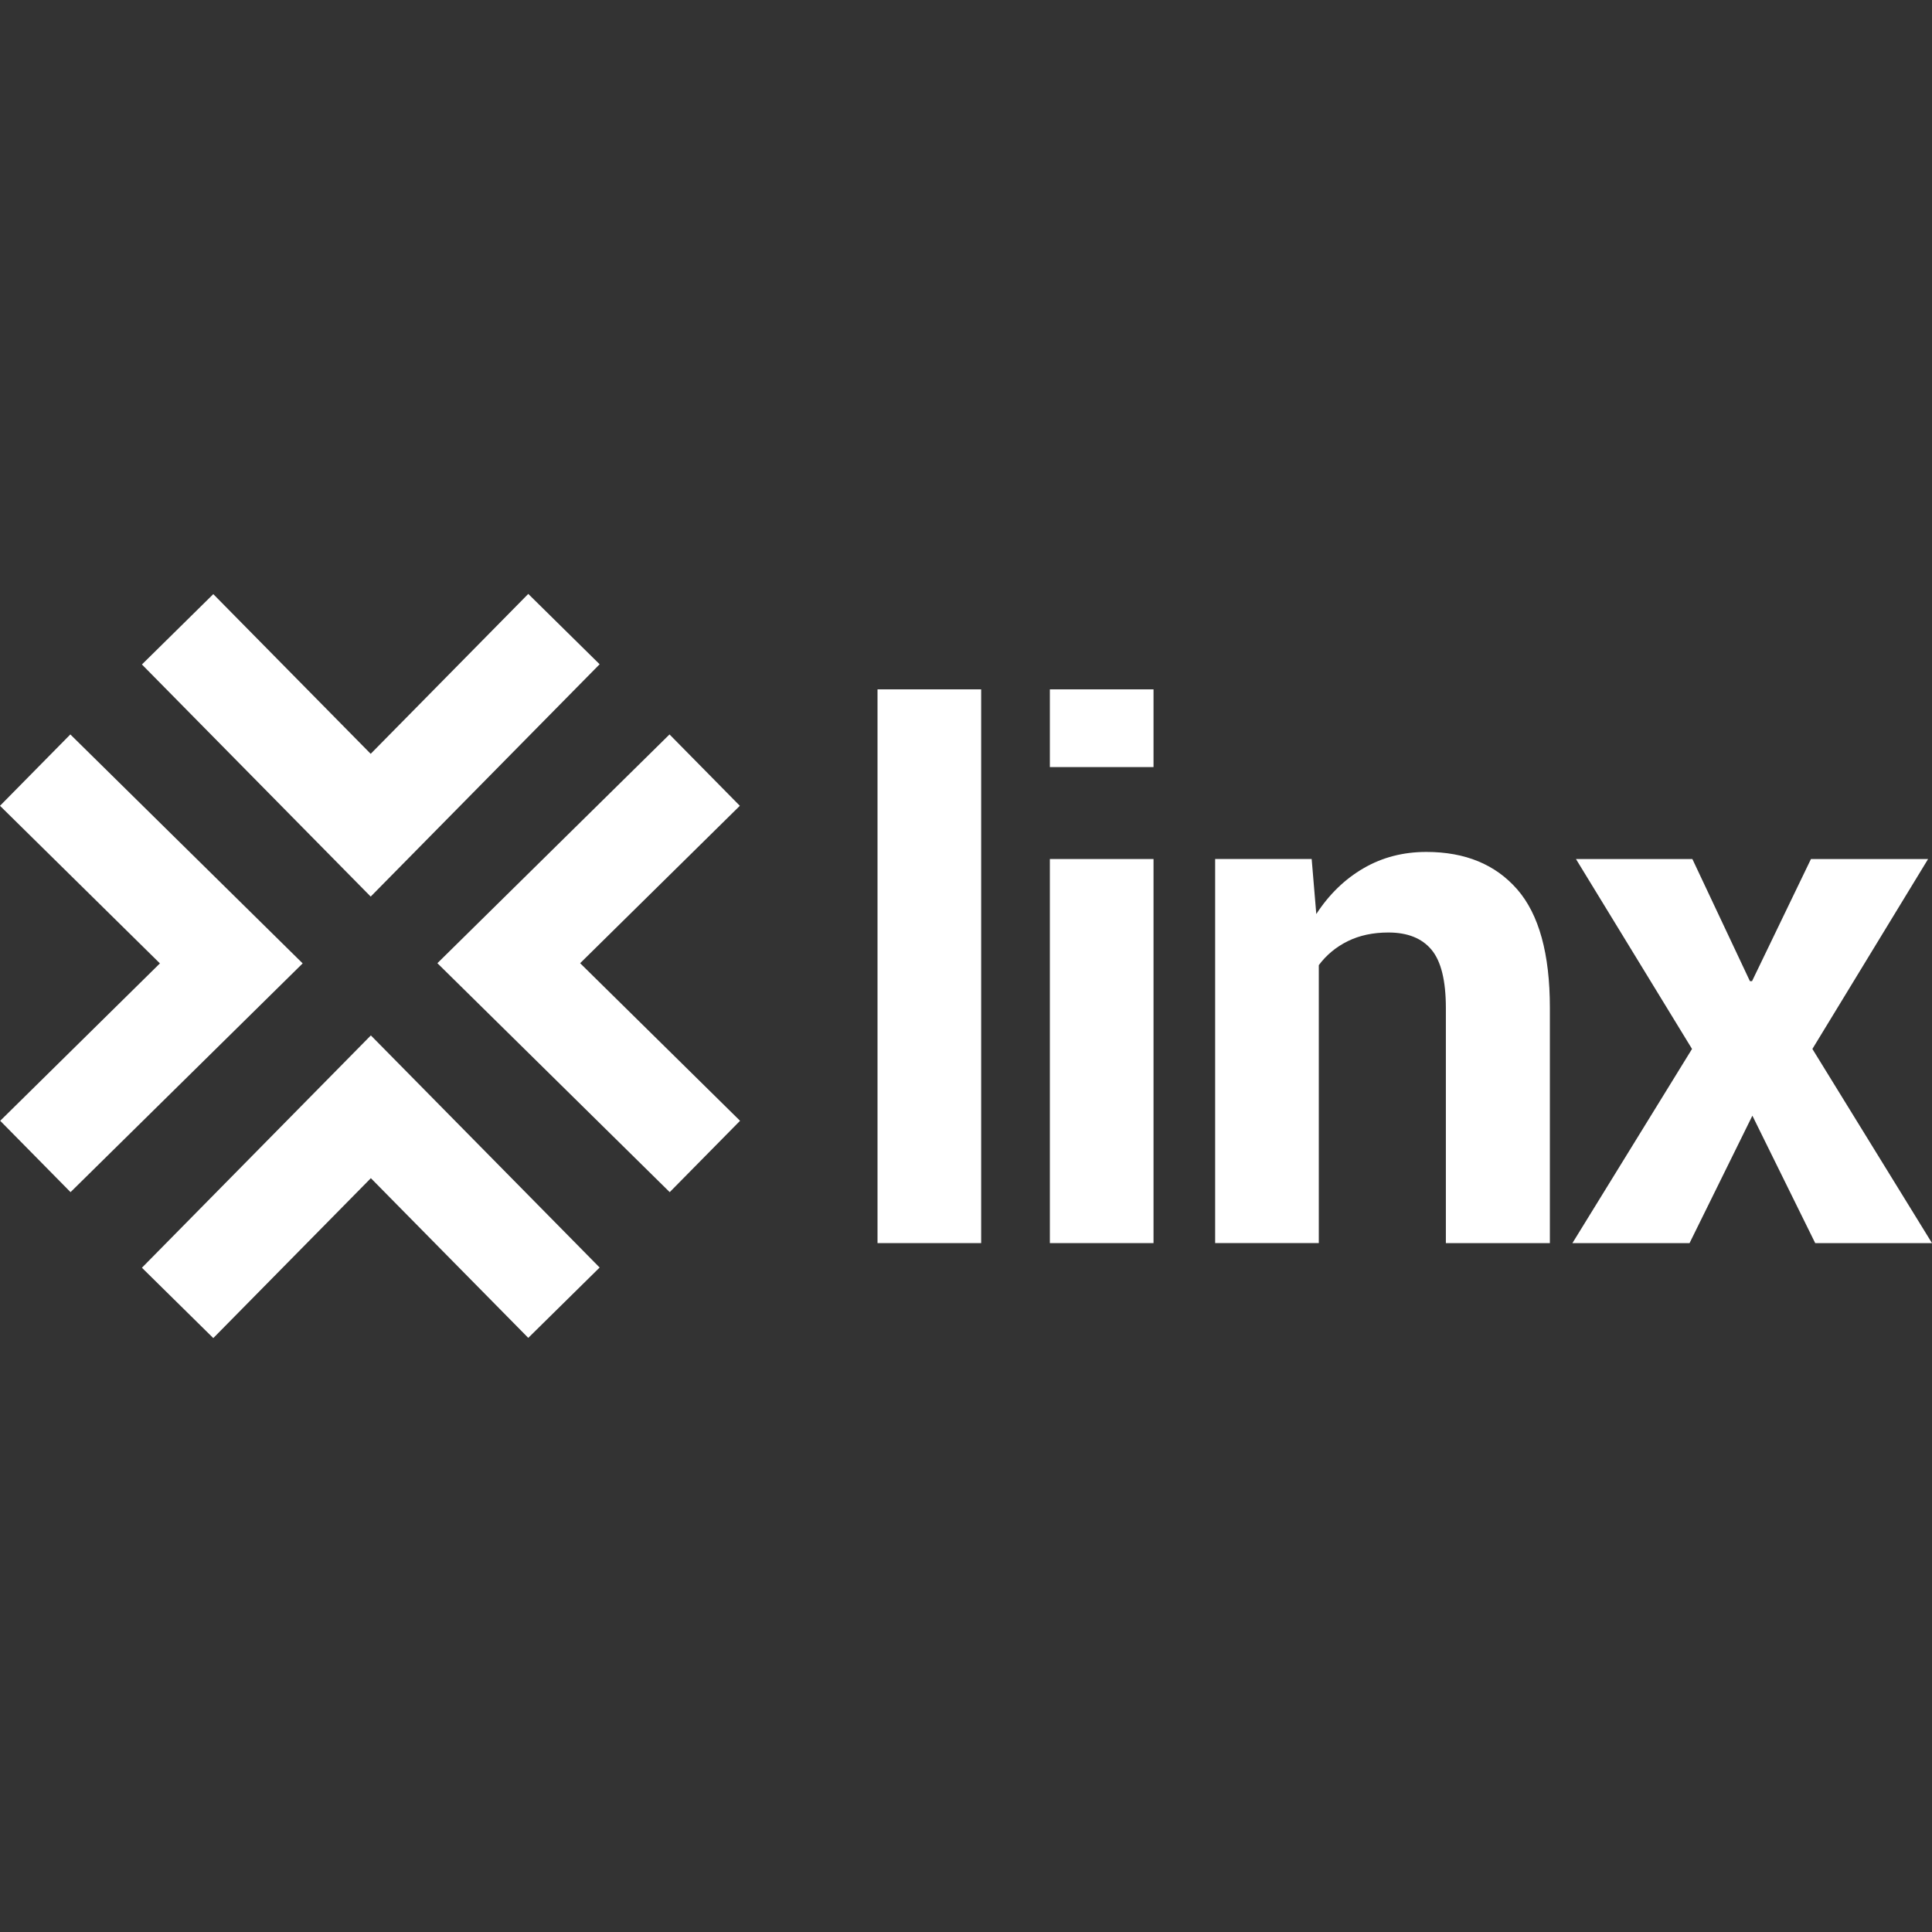
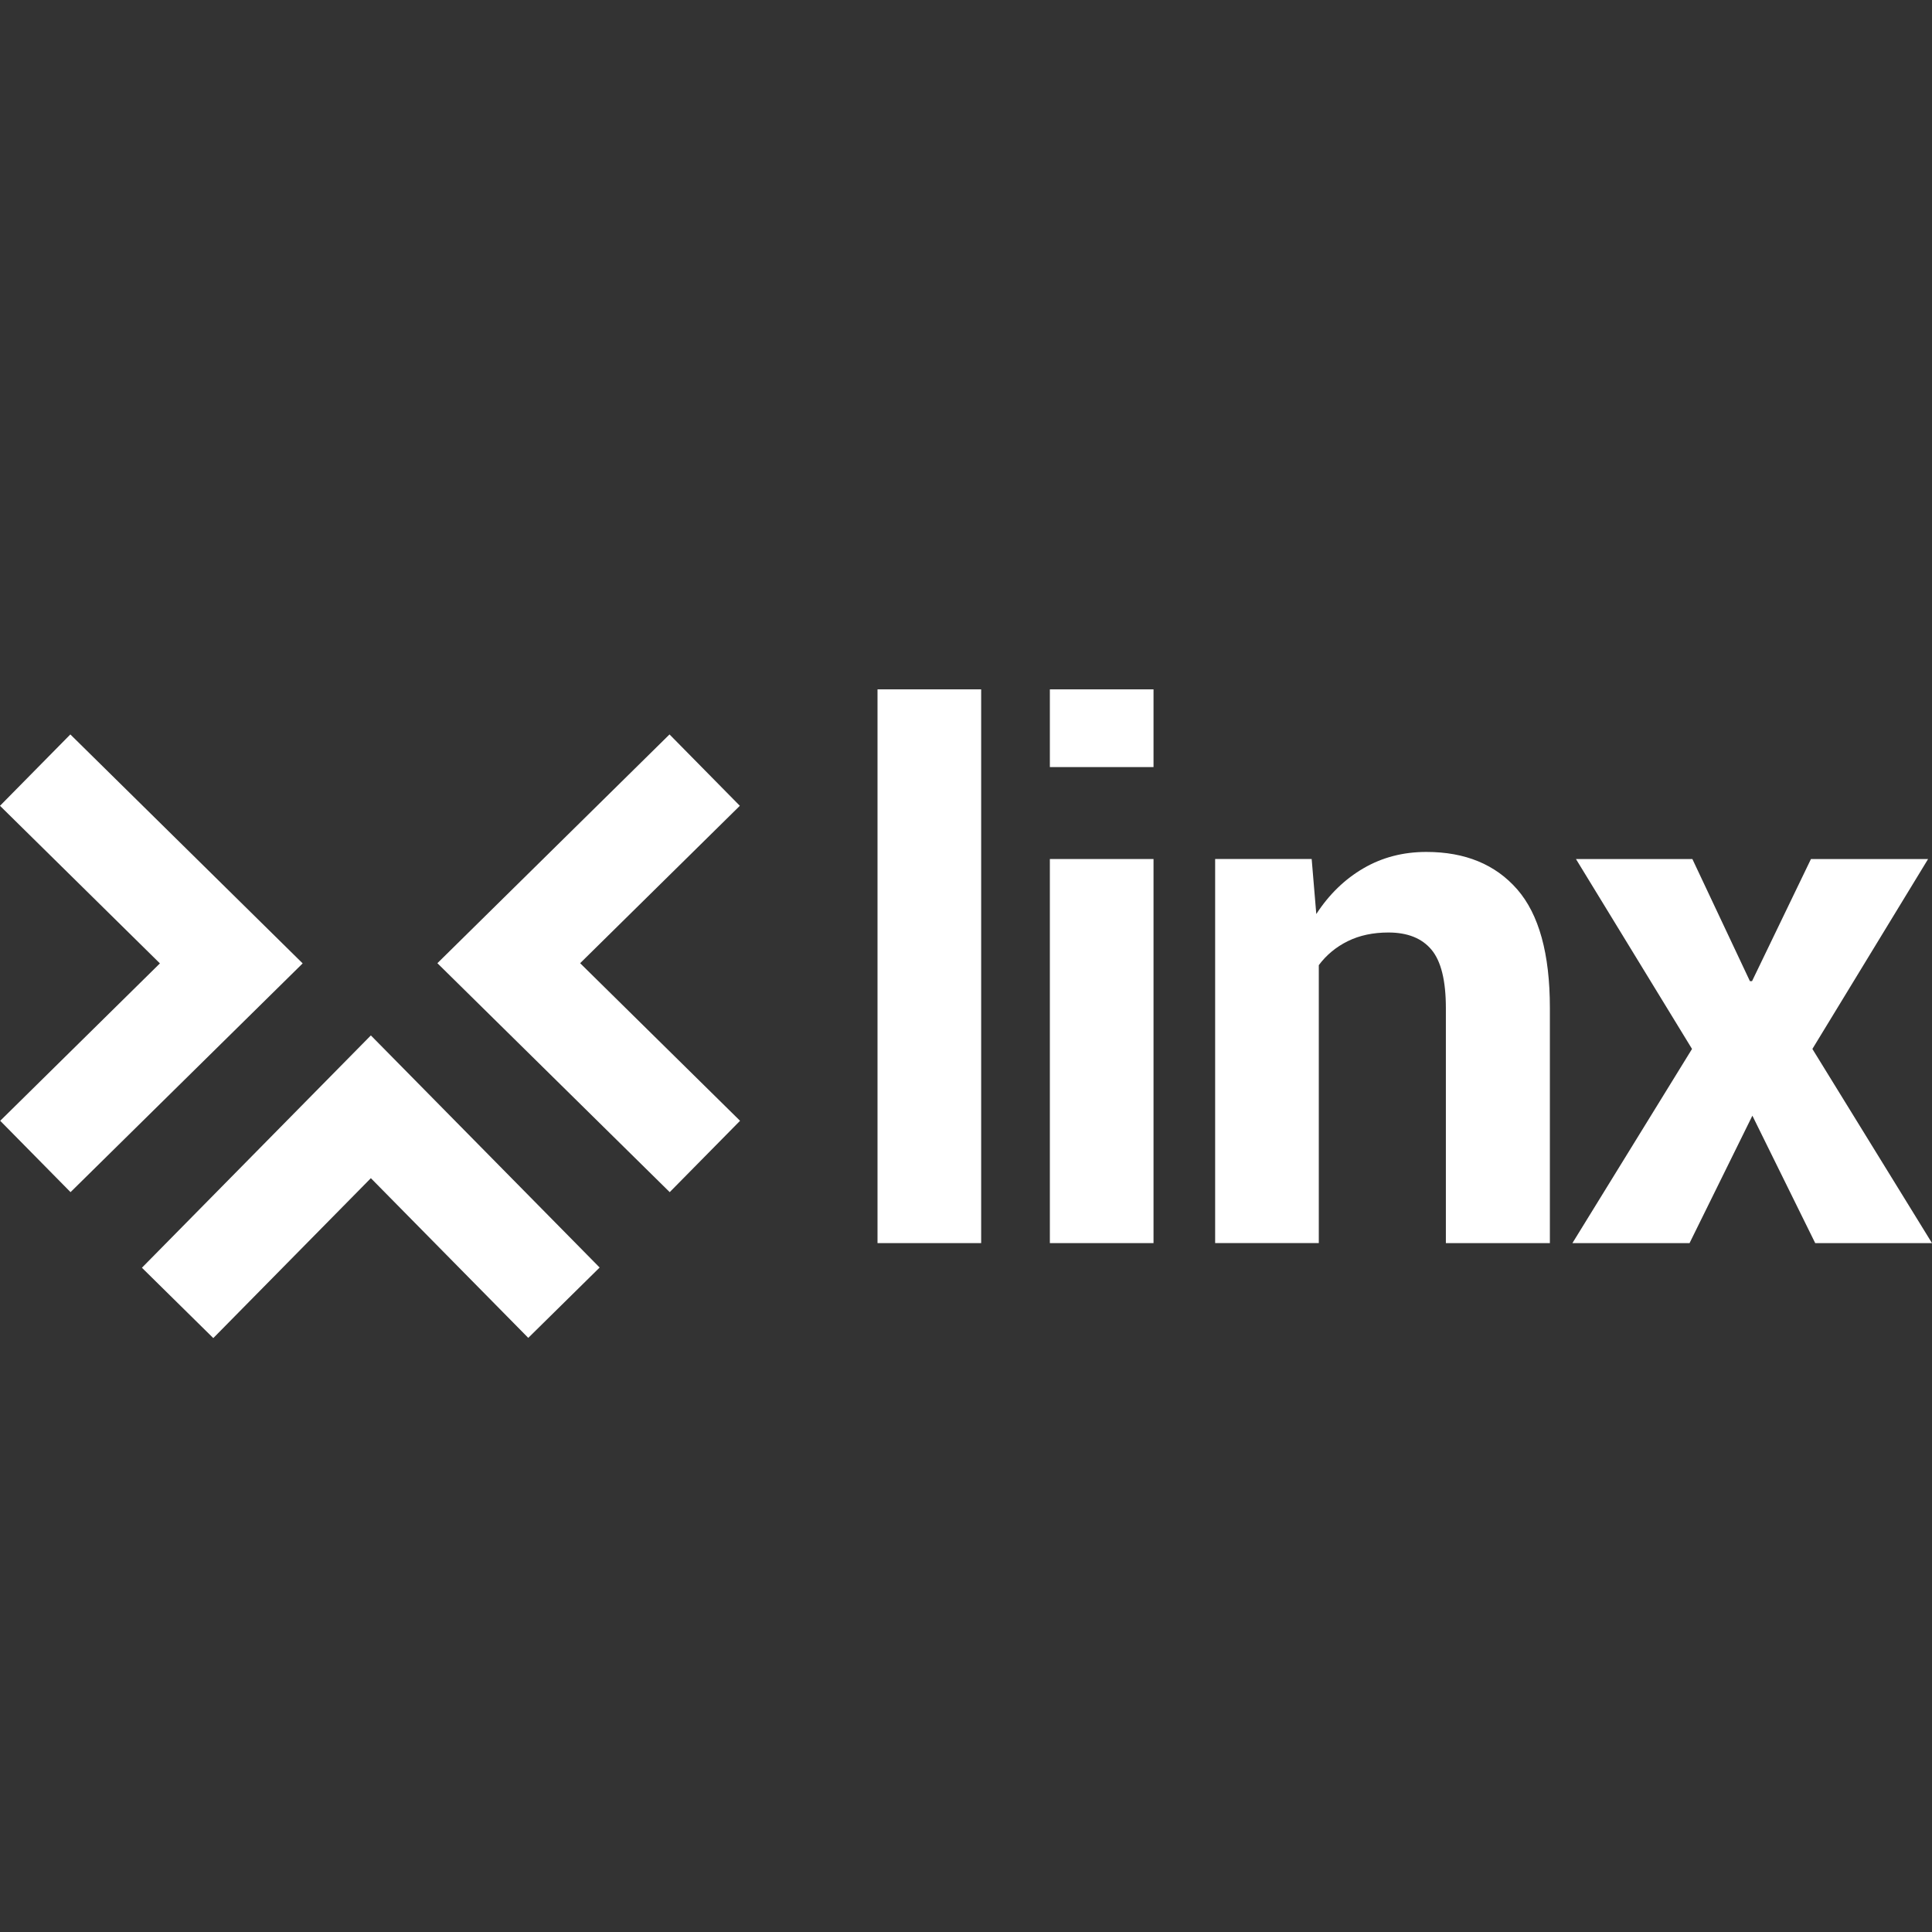
<svg xmlns="http://www.w3.org/2000/svg" version="1.1" id="Layer_11" x="0px" y="0px" viewBox="0 0 100 100" enable-background="new 0 0 100 100" xml:space="preserve">
  <rect x="0" y="0" width="100" height="100" fill="#333333" stroke="none" />
  <g>
    <g>
      <g>
        <path fill="#FFFFFF" d="M50.785,64.343H45.42V35.681h5.365V64.343z" />
      </g>
      <g>
        <path fill="#FFFFFF" d="M59.706,39.704h-5.365v-4.023h5.365V39.704z M59.706,64.343h-5.365v-19.88h5.365V64.343z" />
      </g>
      <g>
        <path fill="#FFFFFF" d="M67.892,44.463l0.239,2.848c0.662-1.017,1.476-1.807,2.444-2.37c0.967-0.563,2.051-0.845,3.252-0.845     c2.008,0,3.576,0.646,4.704,1.938c1.126,1.293,1.69,3.335,1.69,6.128v12.181h-5.383V52.179c0-1.421-0.248-2.428-0.744-3.022     c-0.496-0.594-1.24-0.891-2.232-0.891c-0.796,0-1.497,0.15-2.104,0.45c-0.606,0.3-1.105,0.714-1.497,1.24v14.386h-5.365v-19.88     H67.892z" />
      </g>
      <g>
        <path fill="#FFFFFF" d="M90.575,50.783h0.111l3.049-6.32h6.063l-5.989,9.83L100,64.343h-6.045l-3.252-6.596l-3.252,6.596h-6.063     l6.191-10.05l-6.008-9.83h6.026L90.575,50.783z" />
      </g>
    </g>
    <g>
      <g>
-         <polygon fill="#FFFFFF" points="19.187,46.407 7.346,34.393 11.04,30.752 19.187,39.018 27.343,30.741 31.037,34.382    " />
-       </g>
+         </g>
      <g>
        <polygon fill="#FFFFFF" points="11.04,69.259 7.346,65.618 19.196,53.593 31.037,65.607 27.343,69.248 19.196,60.982    " />
      </g>
      <g>
        <polygon fill="#FFFFFF" points="34.664,61.705 22.639,49.855 34.654,38.014 38.294,41.708 30.028,49.855 38.305,58.012    " />
      </g>
      <g>
        <polygon fill="#FFFFFF" points="3.651,61.705 0.011,58.012 8.277,49.865 0,41.708 3.641,38.014 15.666,49.865    " />
      </g>
    </g>
  </g>
</svg>